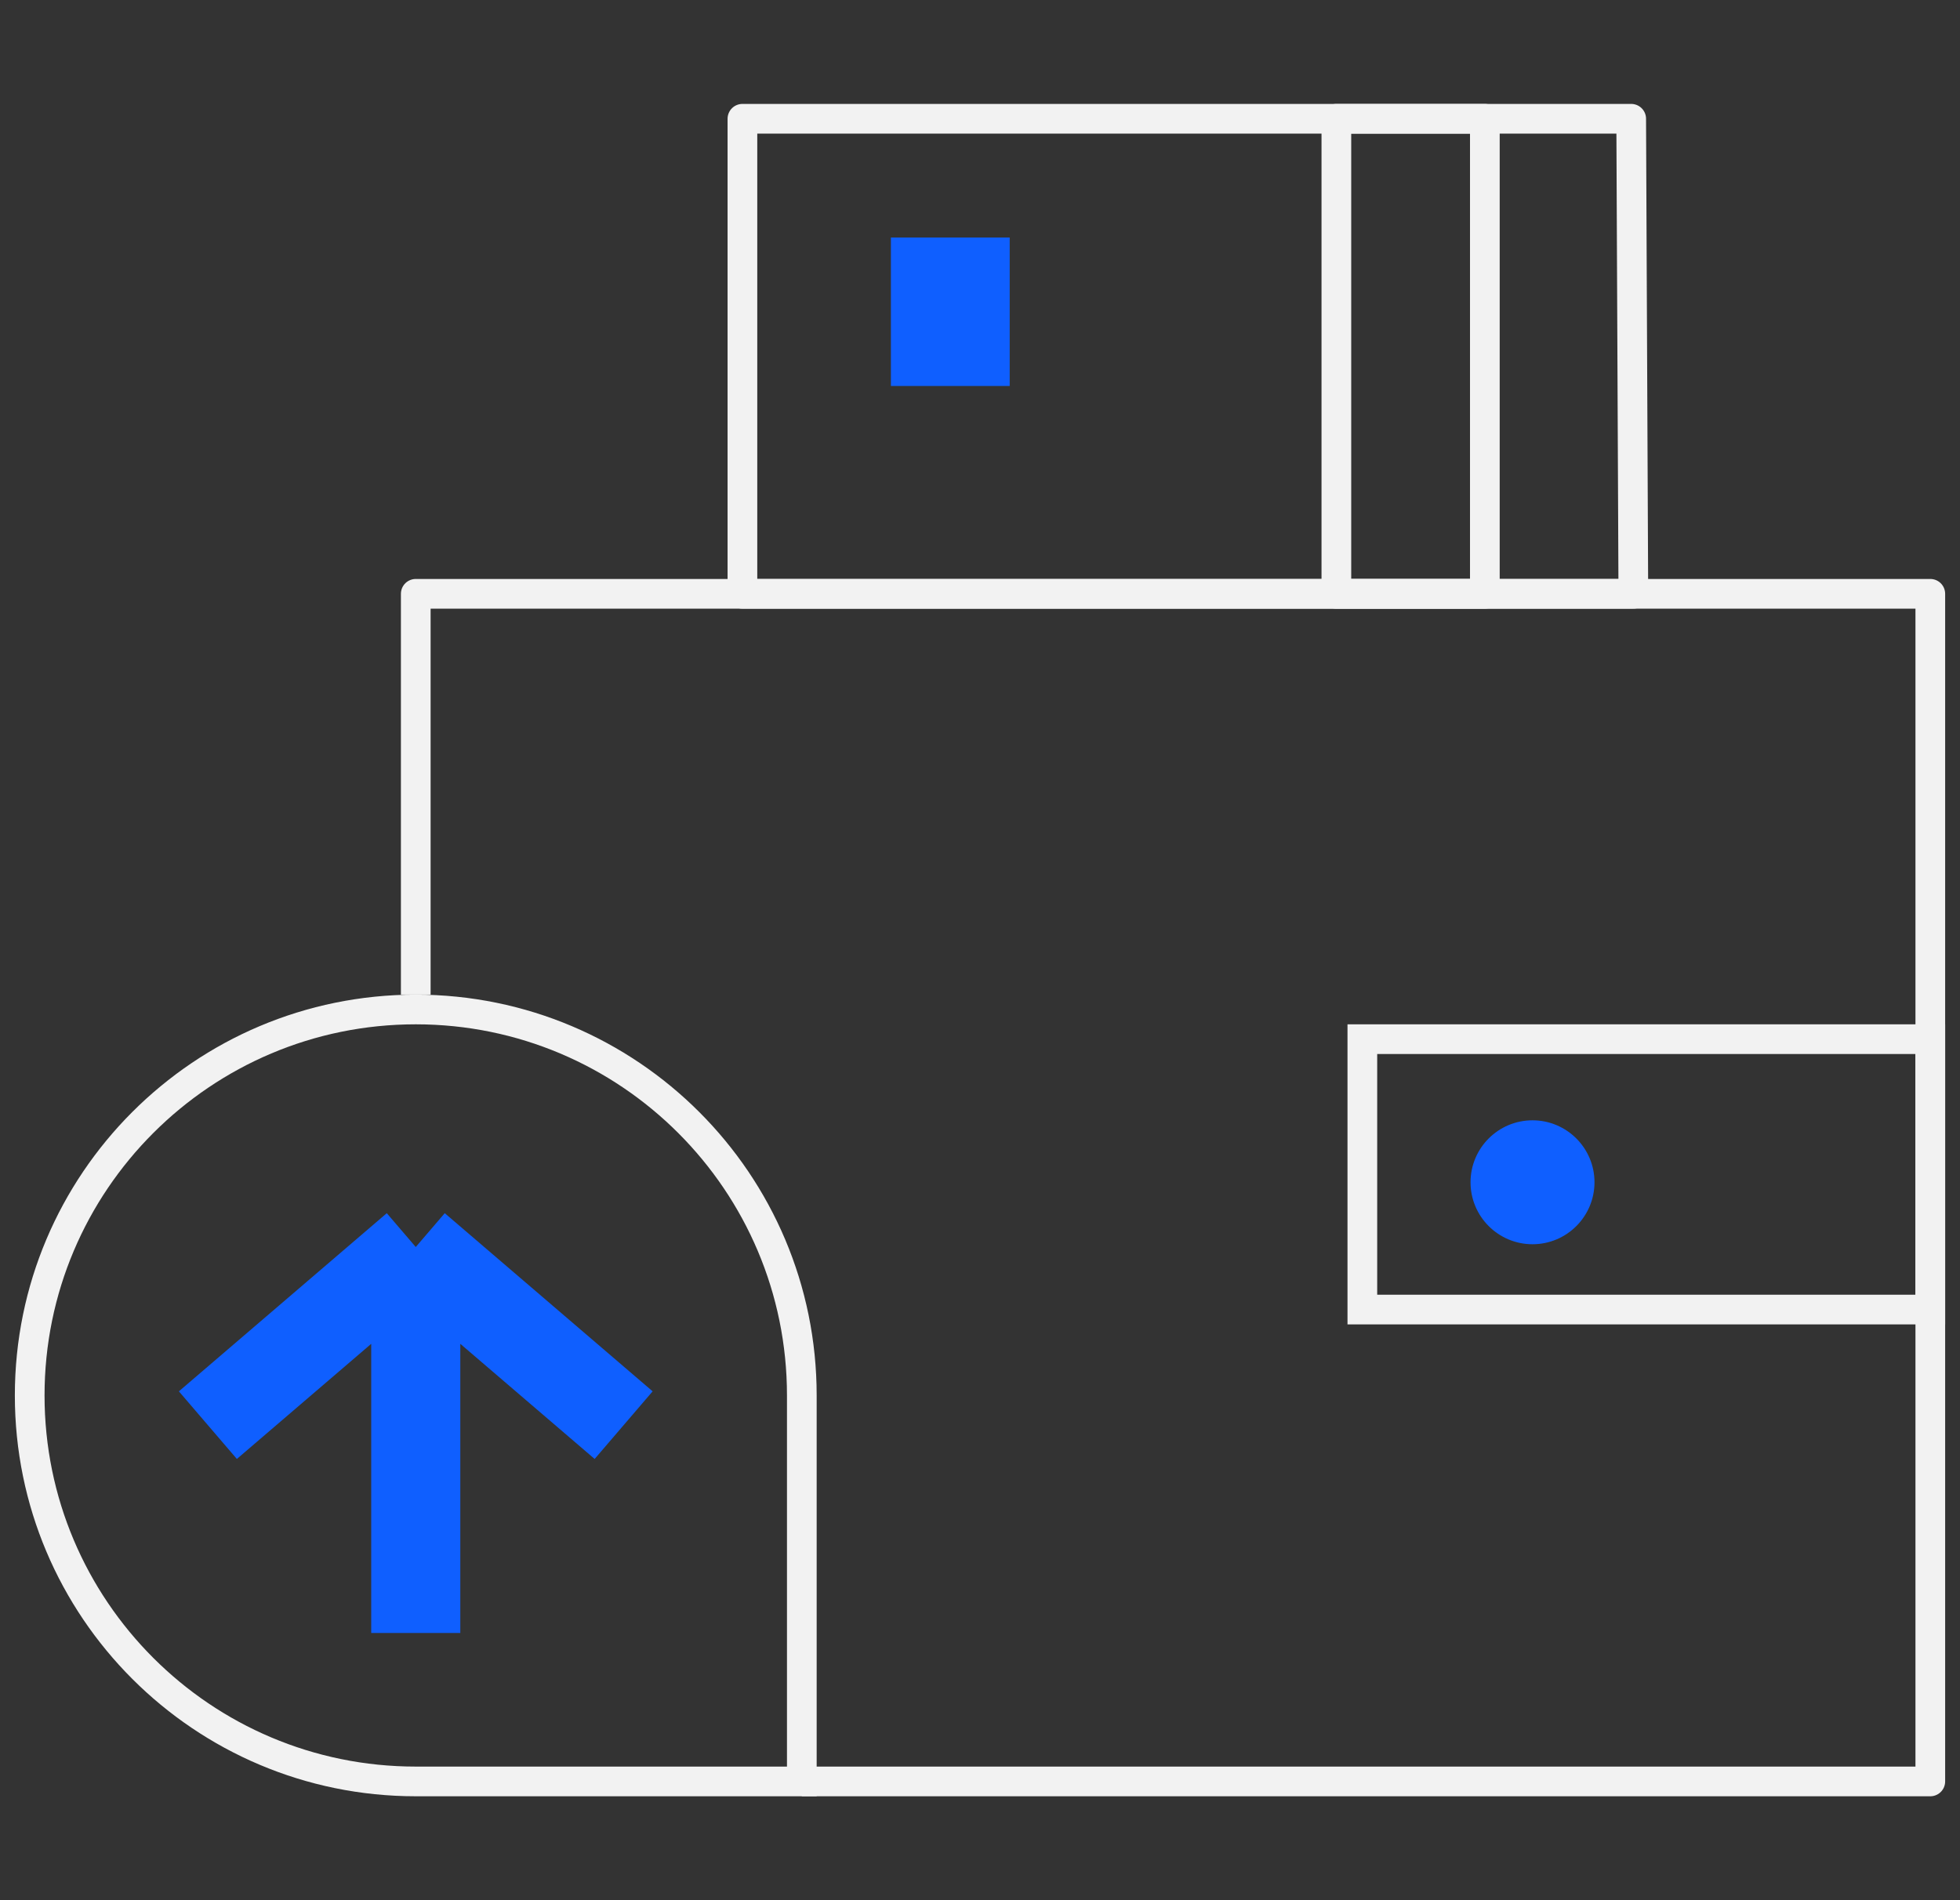
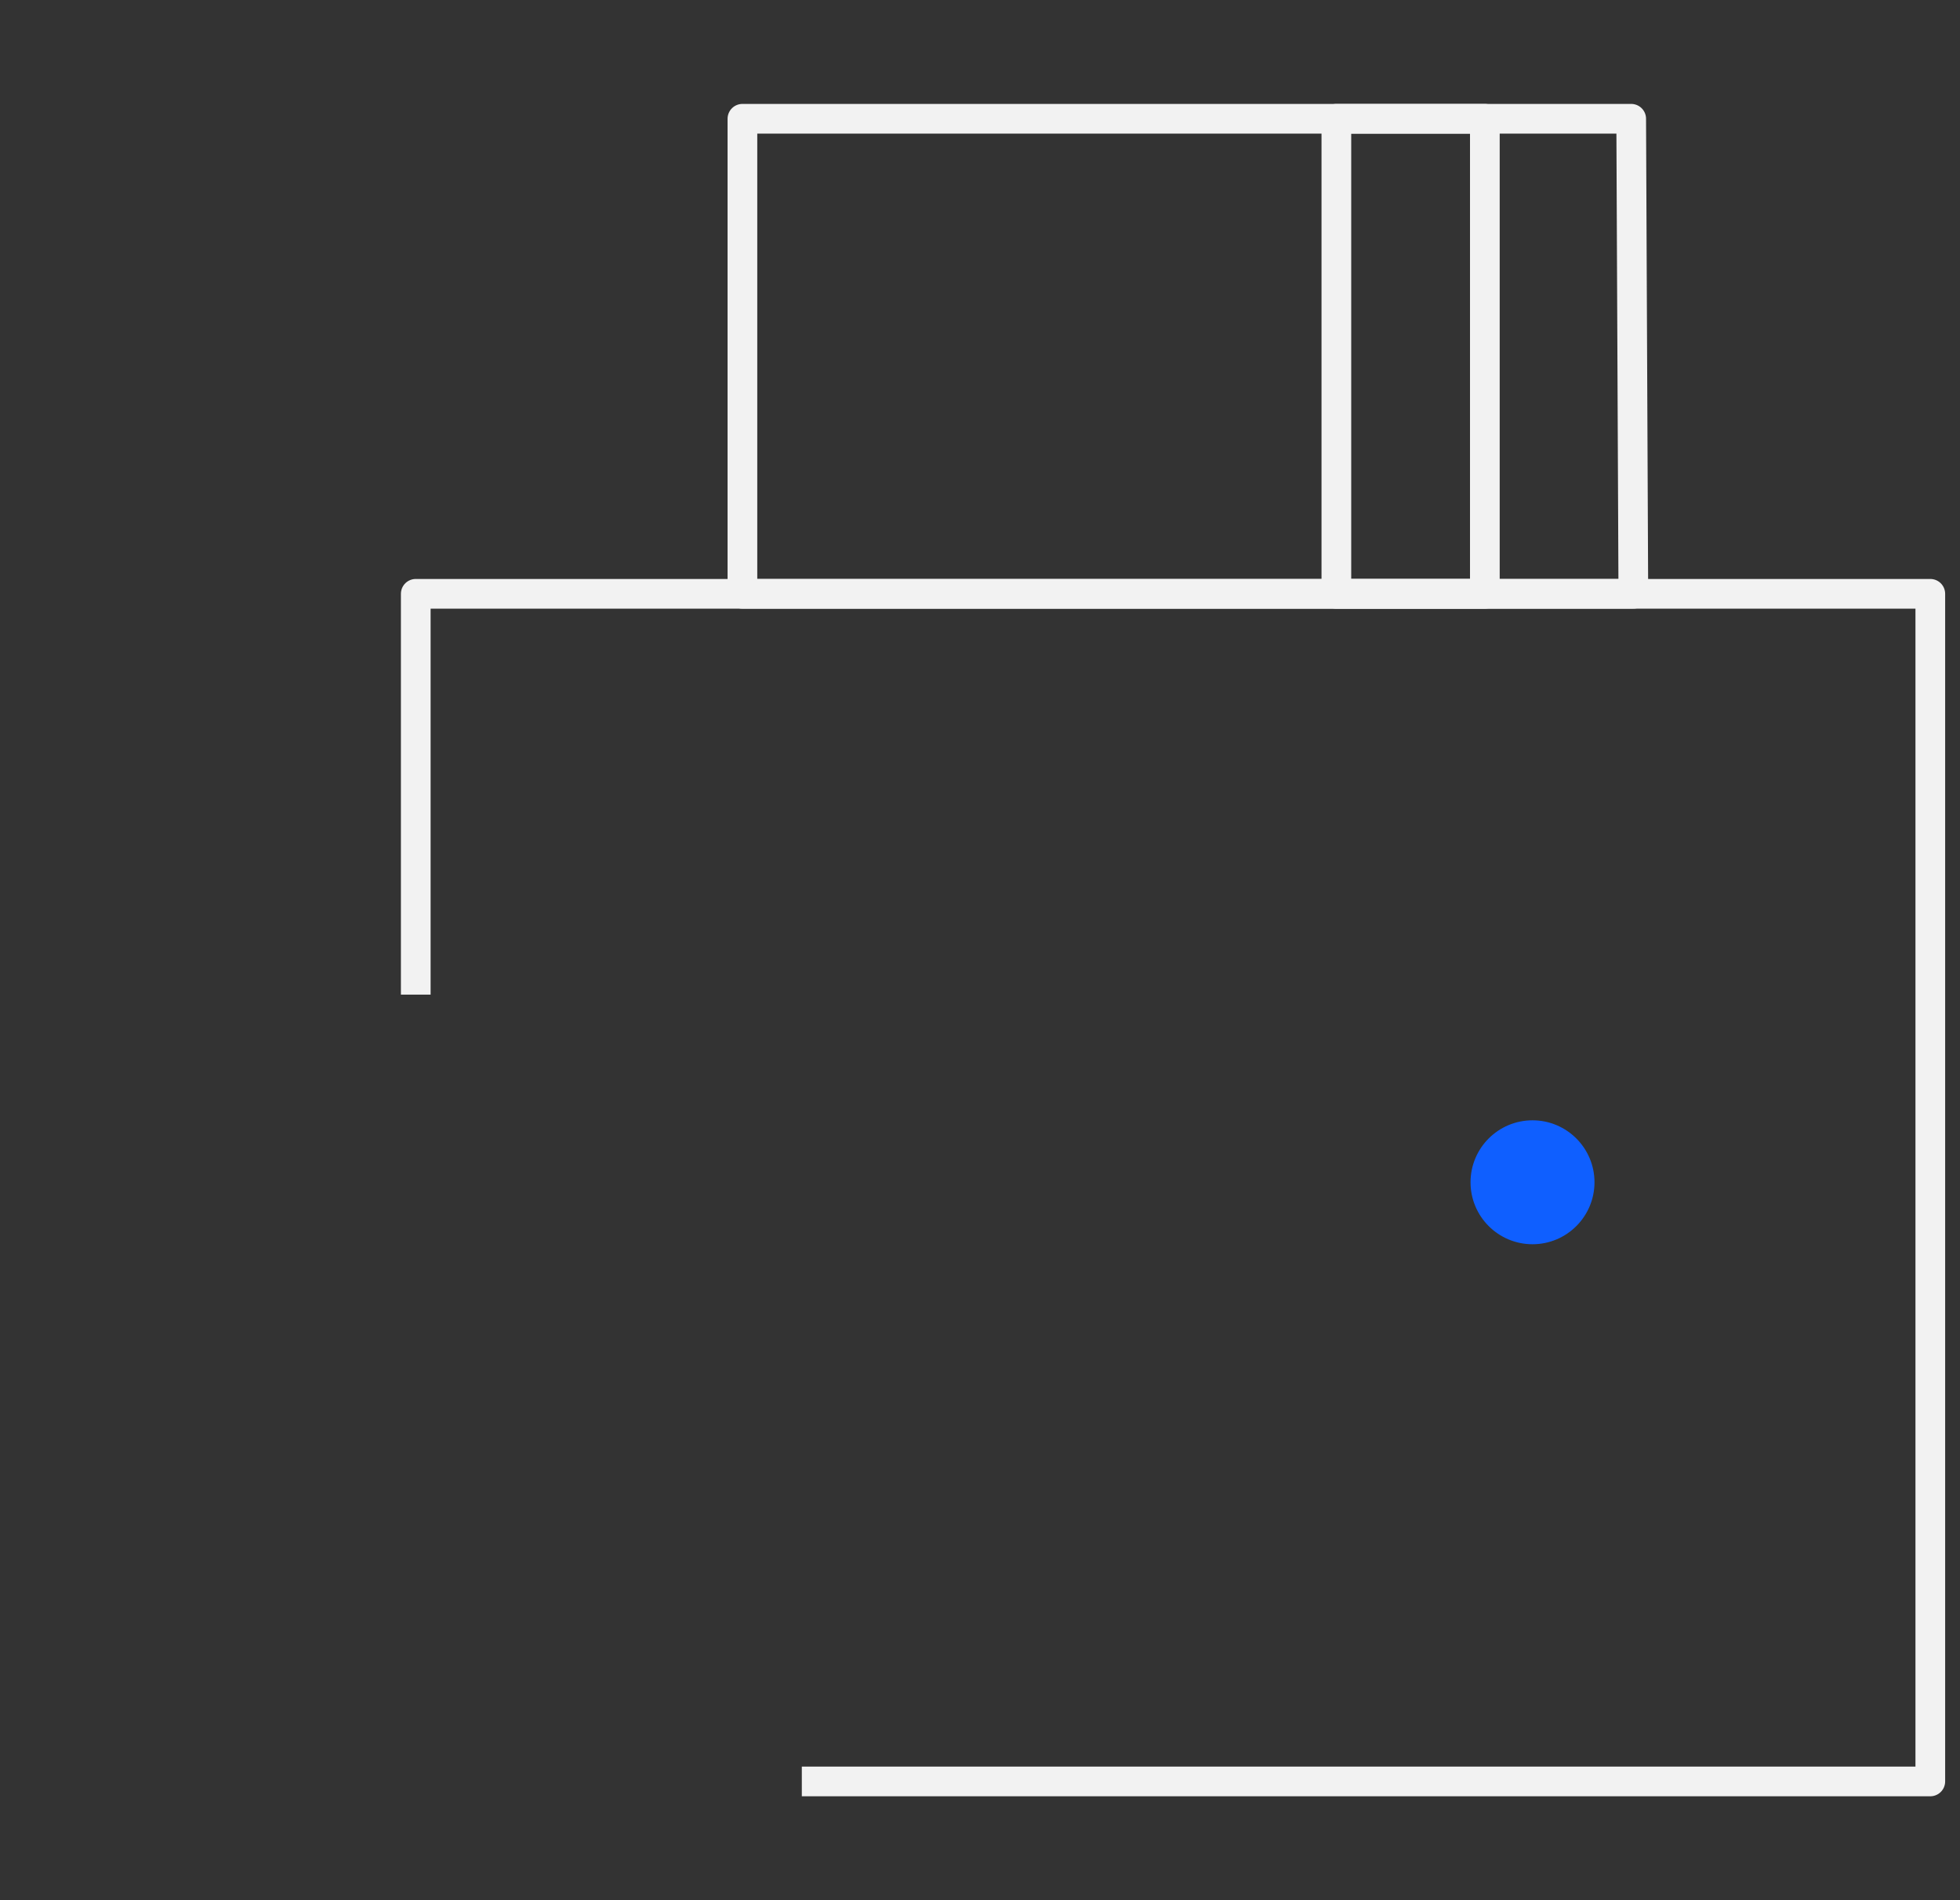
<svg xmlns="http://www.w3.org/2000/svg" width="66" height="64" fill="none">
  <rect width="100%" height="100%" fill="#333333" stroke="none" />
-   <path d="M45.875 35H65v9.107H45.875V35Z" stroke="#F2F2F2" />
  <circle cx="51.605" cy="39.82" r="2.087" fill="#0F5FFF" />
-   <path d="M1 47c0-7.18 5.82-13 13-13s13 5.82 13 13v13H14C6.82 60 1 54.18 1 47Z" stroke="#F2F2F2" />
-   <path d="M14 55V42m0 0-7 6m7-6 7 6" stroke="#0F5FFF" stroke-width="3" />
  <path d="m55 20-.072-16H25v16h30Z" stroke="#F2F2F2" stroke-linejoin="round" />
  <path stroke="#F2F2F2" stroke-linejoin="round" d="M45 4h5v16h-5z" />
-   <path fill="#0F5FFF" d="M30 8h4v5h-4z" />
  <path d="M14 33.5V20h51v40H27" stroke="#F2F2F2" stroke-linejoin="round" />
</svg>